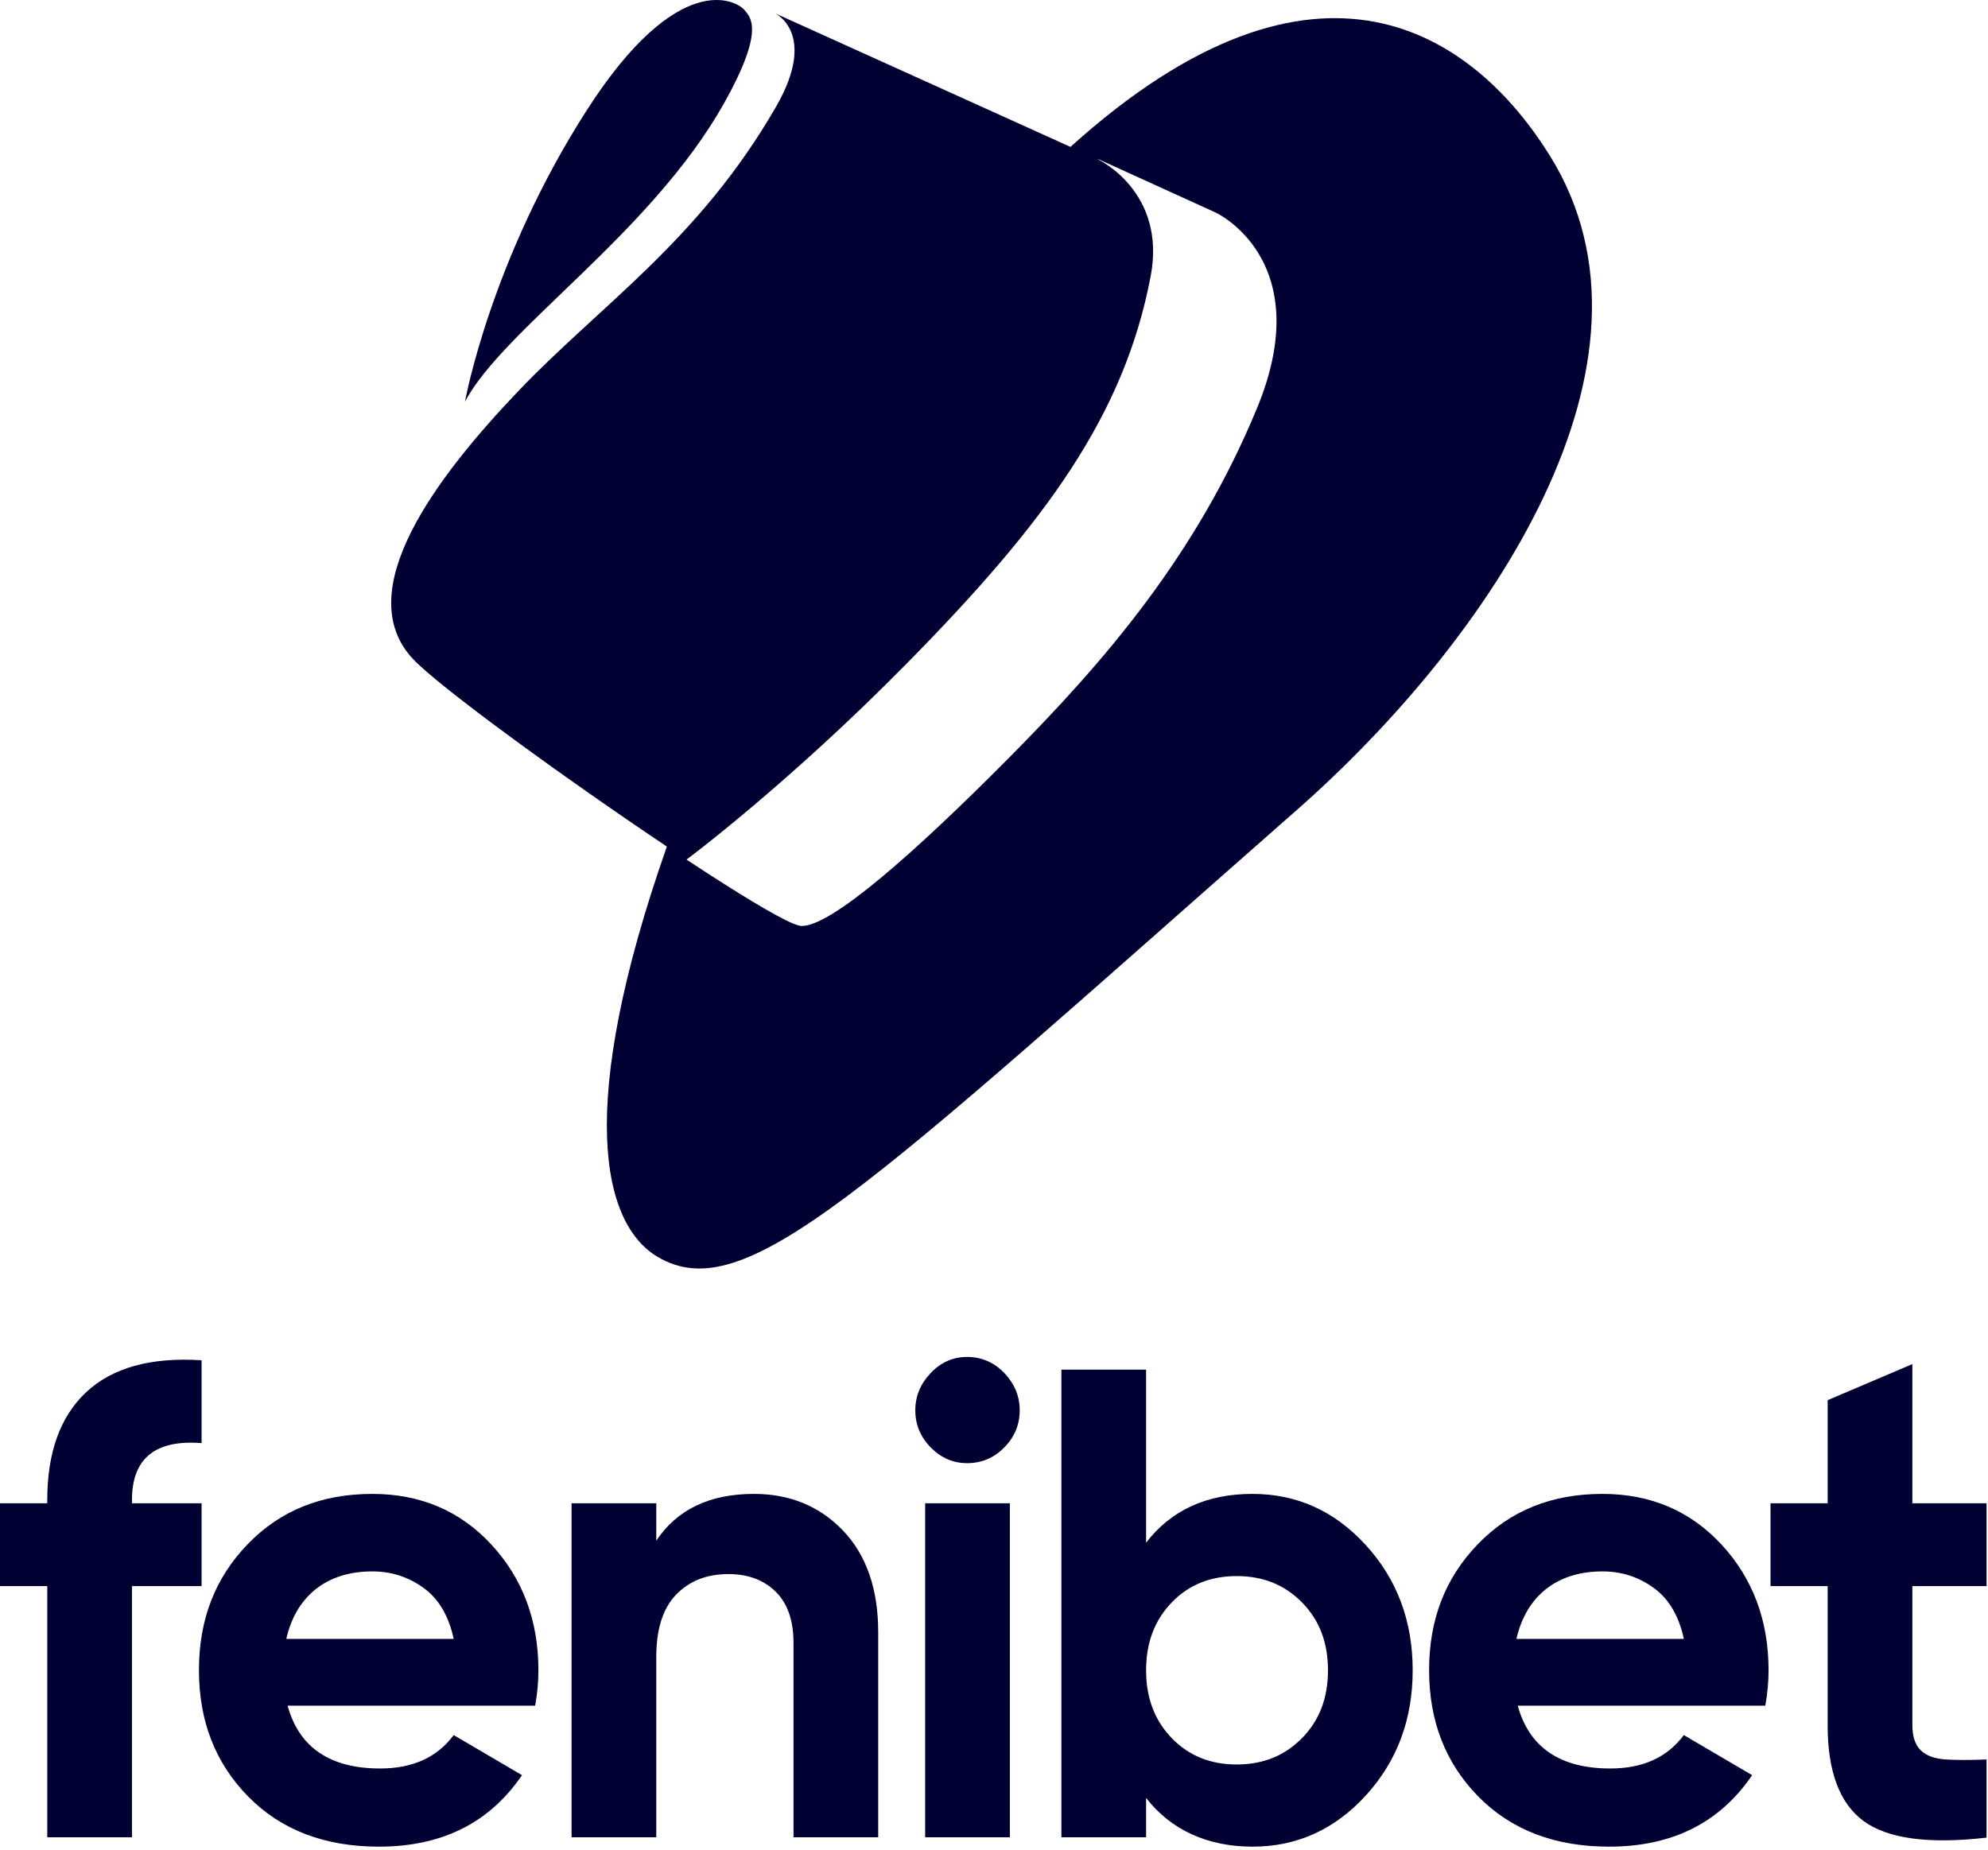
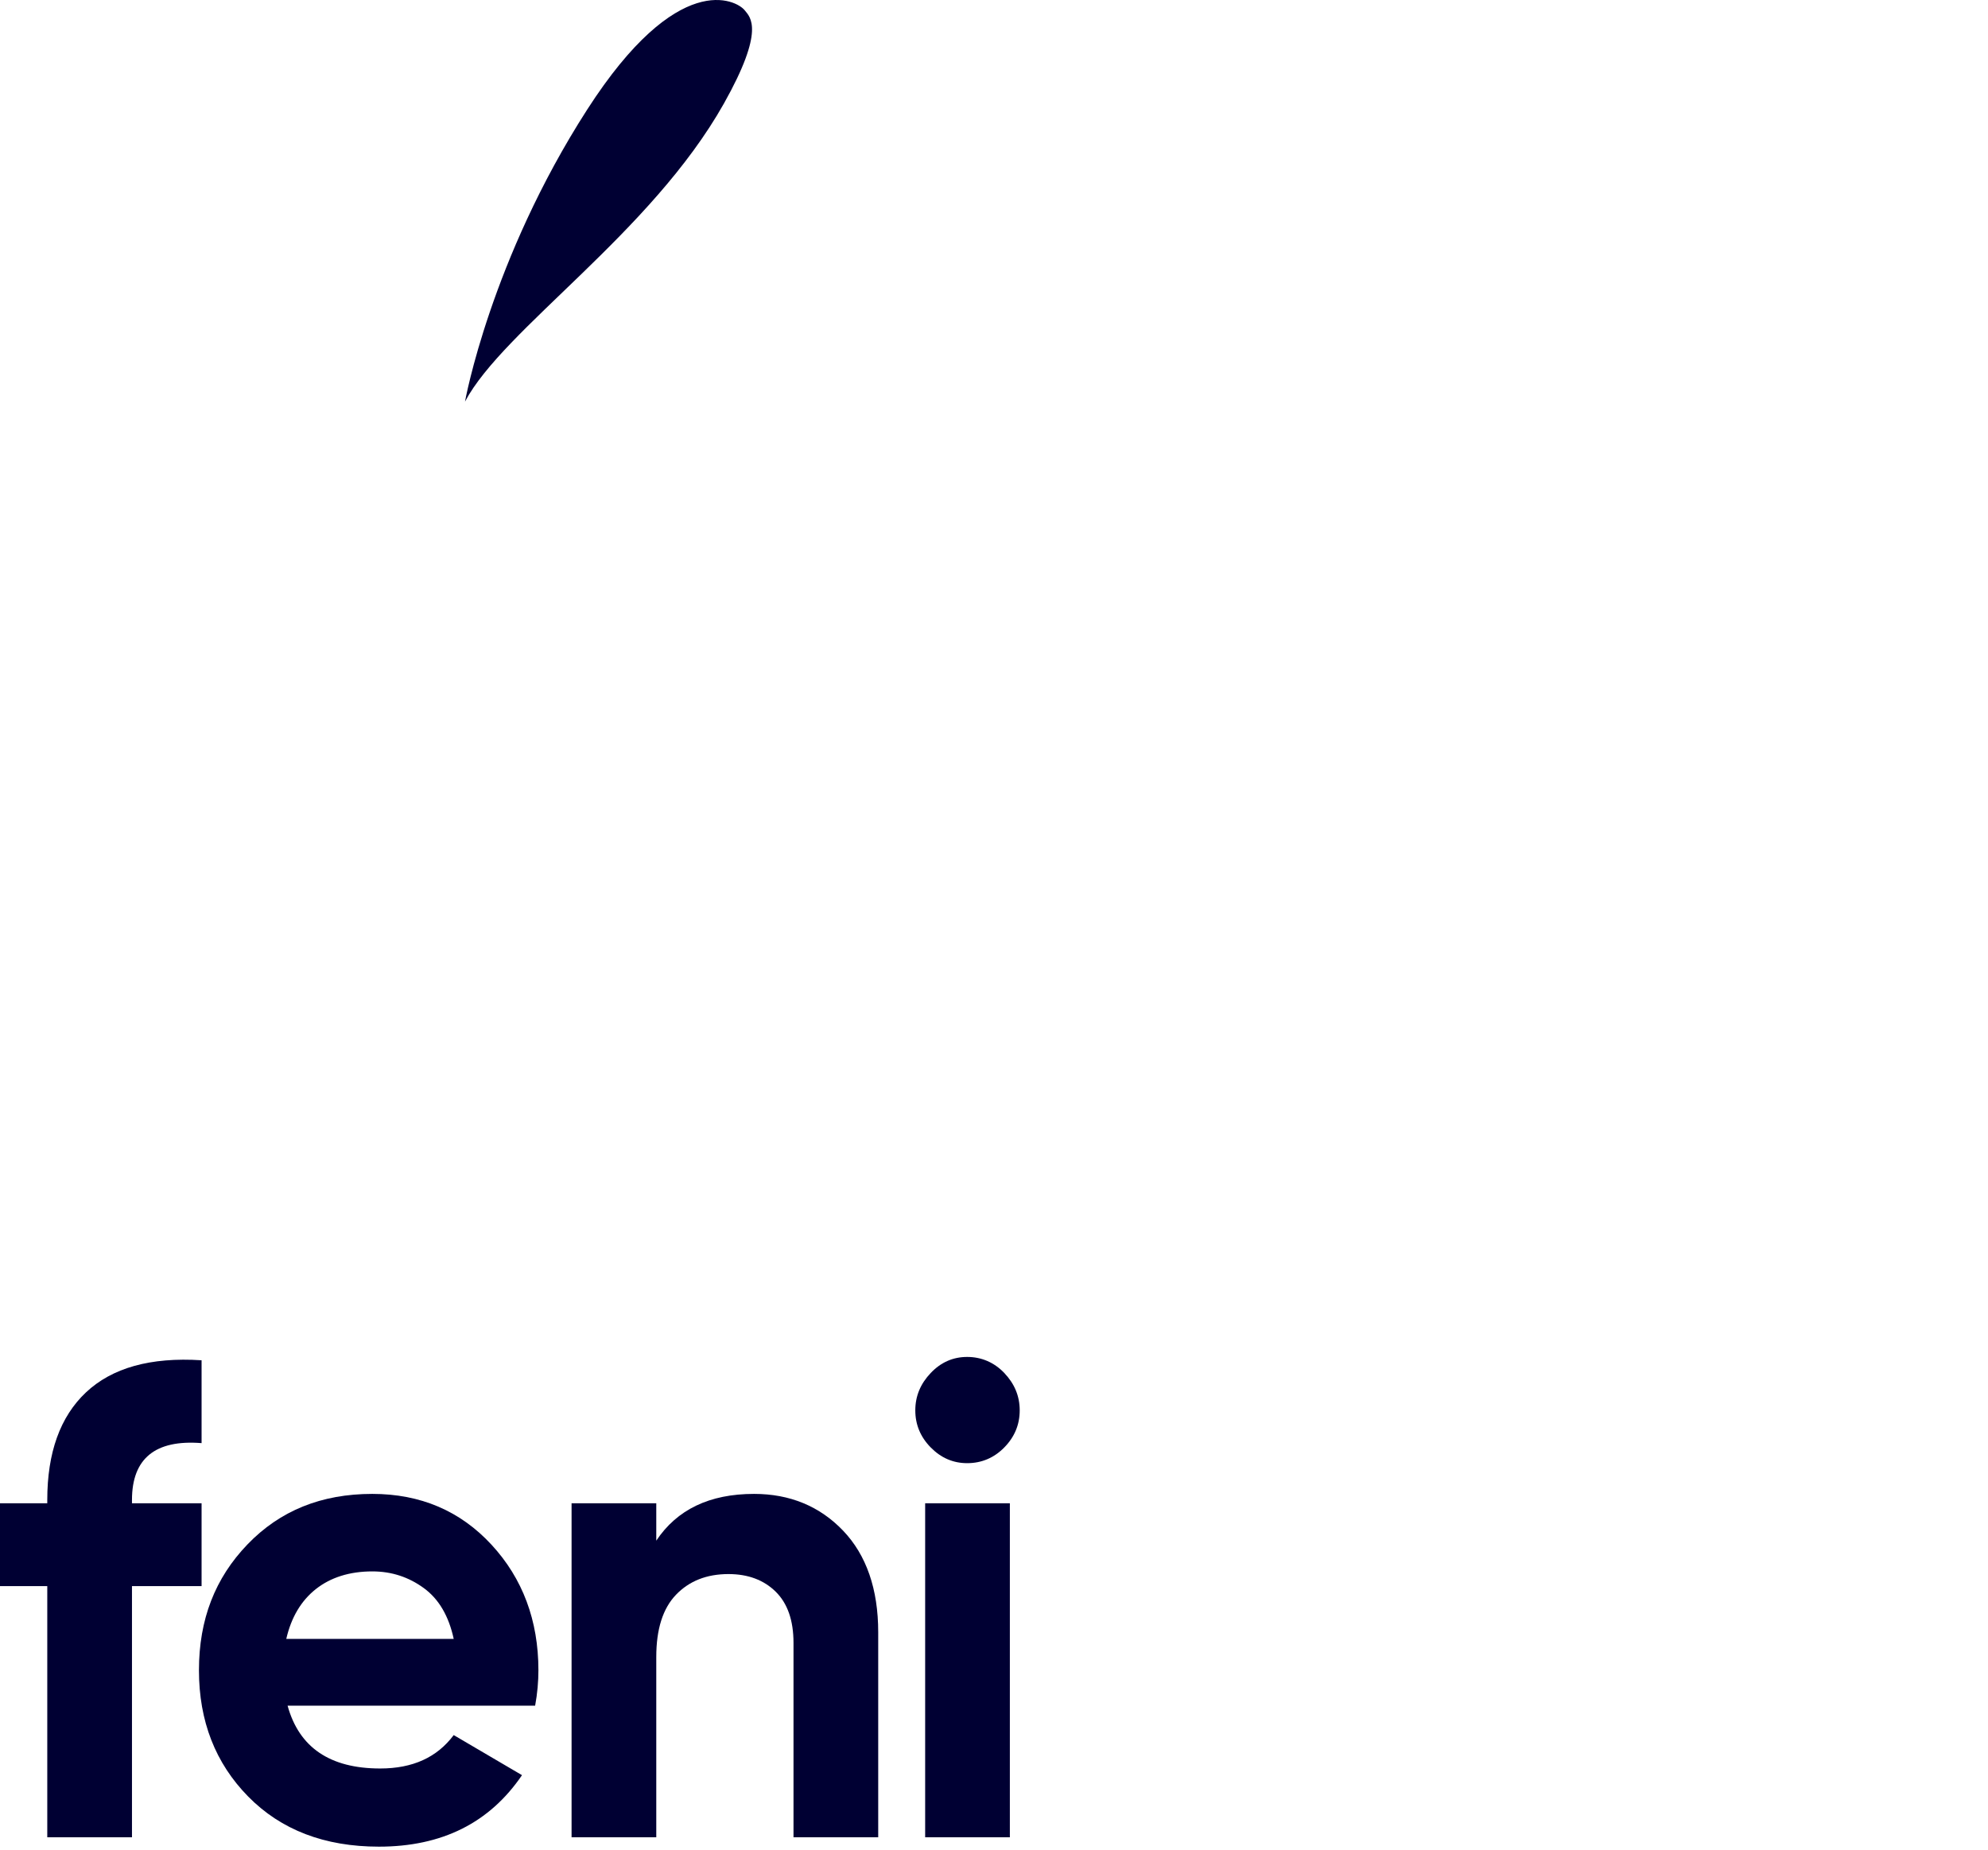
<svg xmlns="http://www.w3.org/2000/svg" width="476" height="443" viewBox="0 0 476 443" fill="none">
-   <path d="M256.307 35.178L185.553 3.172C185.553 3.172 195.95 7.992 185.773 25.63C167.302 57.645 143.938 72.904 124.223 93.538C104.511 114.175 83.72 141.616 98.879 157.817C105.106 164.474 135.265 186.407 159.673 202.746C137.722 265.248 144.204 293.057 157.365 300.949C178.318 313.511 206.224 285.734 310.496 193.992C356.372 153.628 401.973 86.808 371.057 37.225C353.099 8.419 315.858 -18.539 256.307 35.178ZM291.731 51.246C295.385 53.277 314.24 65.624 300.972 97.767C293.767 115.205 284.758 130.253 274.625 143.892C264.492 157.531 253.231 169.756 241.535 181.54C219.215 204.042 198.917 222.044 191.826 221.762C191.656 221.756 191.417 221.7 191.147 221.622C188.196 220.829 179.964 215.977 169.508 209.22C168.264 208.42 164.77 206.132 164.376 205.868C164.478 205.799 188.868 187.627 217.296 158.718C250.263 125.203 269.213 99.463 275.523 66.083C279.329 45.926 262.992 38.221 262.992 38.221L263 38.205L263.023 38.136L291.138 50.934C291.138 50.934 291.352 51.037 291.731 51.246Z" fill="#000033" />
  <path d="M178.312 2.468C176.332 -0.02 162.287 -7.48 140.602 26.232C117.429 62.259 111.341 96.178 111.341 96.178C120.528 78.814 155.845 55.861 173.317 24.816C183.293 7.072 179.628 4.125 178.312 2.468Z" fill="#000033" />
  <path d="M48.265 345.616C37.181 344.736 31.6 349.297 31.6 359.217V360.017H48.265V379.858H31.6V440.02H11.319V379.858H0V360.017H11.319V359.217C11.319 347.936 14.385 339.296 20.595 333.456C26.805 327.616 36.002 324.976 48.265 325.776V345.616Z" fill="#000033" />
-   <path d="M68.86 408.499C71.611 418.499 79 423.539 91.027 423.539C98.809 423.539 104.626 420.899 108.635 415.539L124.986 425.139C117.204 436.58 105.806 442.26 90.713 442.26C77.743 442.26 67.288 438.26 59.427 430.26C51.566 422.259 47.636 412.179 47.636 400.018C47.636 387.858 51.488 377.938 59.27 369.857C67.052 361.777 76.957 357.777 89.141 357.777C100.696 357.777 110.208 361.857 117.675 369.937C125.143 378.018 128.916 388.098 128.916 400.018C128.916 402.659 128.68 405.539 128.13 408.499H68.86ZM68.546 392.498H108.635C107.456 387.058 105.098 382.978 101.482 380.338C97.866 377.698 93.779 376.338 89.141 376.338C83.717 376.338 79.158 377.778 75.62 380.578C72.083 383.378 69.725 387.378 68.546 392.498Z" fill="#000033" />
+   <path d="M68.86 408.499C71.611 418.499 79 423.539 91.027 423.539C98.809 423.539 104.626 420.899 108.635 415.539L124.986 425.139C117.204 436.58 105.806 442.26 90.713 442.26C77.743 442.26 67.288 438.26 59.427 430.26C51.566 422.259 47.636 412.179 47.636 400.018C47.636 387.858 51.488 377.938 59.27 369.857C67.052 361.777 76.957 357.777 89.141 357.777C100.696 357.777 110.208 361.857 117.675 369.937C125.143 378.018 128.916 388.098 128.916 400.018C128.916 402.659 128.68 405.539 128.13 408.499H68.86ZM68.546 392.498H108.635C107.456 387.058 105.098 382.978 101.482 380.338C97.866 377.698 93.779 376.338 89.141 376.338C83.717 376.338 79.158 377.778 75.62 380.578C72.083 383.378 69.725 387.378 68.546 392.498" fill="#000033" />
  <path d="M180.561 357.777C189.129 357.777 196.283 360.737 201.864 366.577C207.445 372.417 210.275 380.578 210.275 390.898V440.02H189.994V393.458C189.994 388.098 188.579 384.018 185.749 381.218C182.919 378.418 179.146 376.978 174.43 376.978C169.163 376.978 164.997 378.658 161.853 381.938C158.708 385.218 157.136 390.178 157.136 396.818V440.02H136.855V360.017H157.136V368.977C162.089 361.537 169.871 357.777 180.561 357.777Z" fill="#000033" />
  <path d="M231.577 350.417C228.197 350.417 225.289 349.137 222.852 346.656C220.415 344.176 219.157 341.216 219.157 337.776C219.157 334.336 220.415 331.376 222.852 328.816C225.289 326.256 228.197 324.976 231.577 324.976C234.958 324.976 238.023 326.256 240.46 328.816C242.897 331.376 244.155 334.336 244.155 337.776C244.155 341.216 242.897 344.176 240.46 346.656C238.023 349.137 235.036 350.417 231.577 350.417ZM221.516 440.02V360.017H241.796V440.02H221.516Z" fill="#000033" />
-   <path d="M299.887 357.777C310.499 357.777 319.539 361.857 327.007 370.017C334.475 378.178 338.248 388.178 338.248 400.018C338.248 411.859 334.475 421.859 327.007 430.02C319.539 438.18 310.499 442.26 299.887 442.26C289.275 442.26 280.393 438.34 274.418 430.58V440.02H254.138V328.016H274.418V369.457C280.393 361.697 288.882 357.777 299.887 357.777ZM280.55 416.259C284.637 420.499 289.826 422.579 296.114 422.579C302.403 422.579 307.591 420.499 311.757 416.259C315.923 412.019 317.967 406.659 317.967 400.018C317.967 393.378 315.923 388.018 311.757 383.778C307.591 379.538 302.403 377.458 296.114 377.458C289.826 377.458 284.637 379.538 280.55 383.778C276.462 388.018 274.418 393.378 274.418 400.018C274.418 406.659 276.462 412.019 280.55 416.259Z" fill="#000033" />
-   <path d="M363.402 408.499C366.153 418.499 373.542 423.539 385.569 423.539C393.352 423.539 399.168 420.899 403.177 415.539L419.528 425.139C411.746 436.58 400.348 442.26 385.255 442.26C372.285 442.26 361.83 438.26 353.969 430.26C346.108 422.259 342.178 412.179 342.178 400.018C342.178 387.858 346.03 377.938 353.812 369.857C361.594 361.777 371.499 357.777 383.683 357.777C395.238 357.777 404.75 361.857 412.217 369.937C419.685 378.018 423.458 388.098 423.458 400.018C423.458 402.659 423.222 405.539 422.672 408.499H363.402ZM363.088 392.498H403.177C401.998 387.058 399.64 382.978 396.024 380.338C392.408 377.698 388.321 376.338 383.683 376.338C378.259 376.338 373.7 377.778 370.162 380.578C366.625 383.378 364.267 387.378 363.088 392.498Z" fill="#000033" />
-   <path d="M475.653 379.858H457.888V413.139C457.888 415.939 458.596 417.939 459.932 419.219C461.268 420.499 463.312 421.219 465.906 421.379C468.5 421.539 471.802 421.539 475.653 421.379V440.1C461.74 441.7 451.914 440.34 446.176 436.1C440.437 431.86 437.607 424.179 437.607 413.219V379.858H423.93V360.017H437.607V335.329L457.888 326.687V360.017H475.653V379.858Z" fill="#000033" />
</svg>